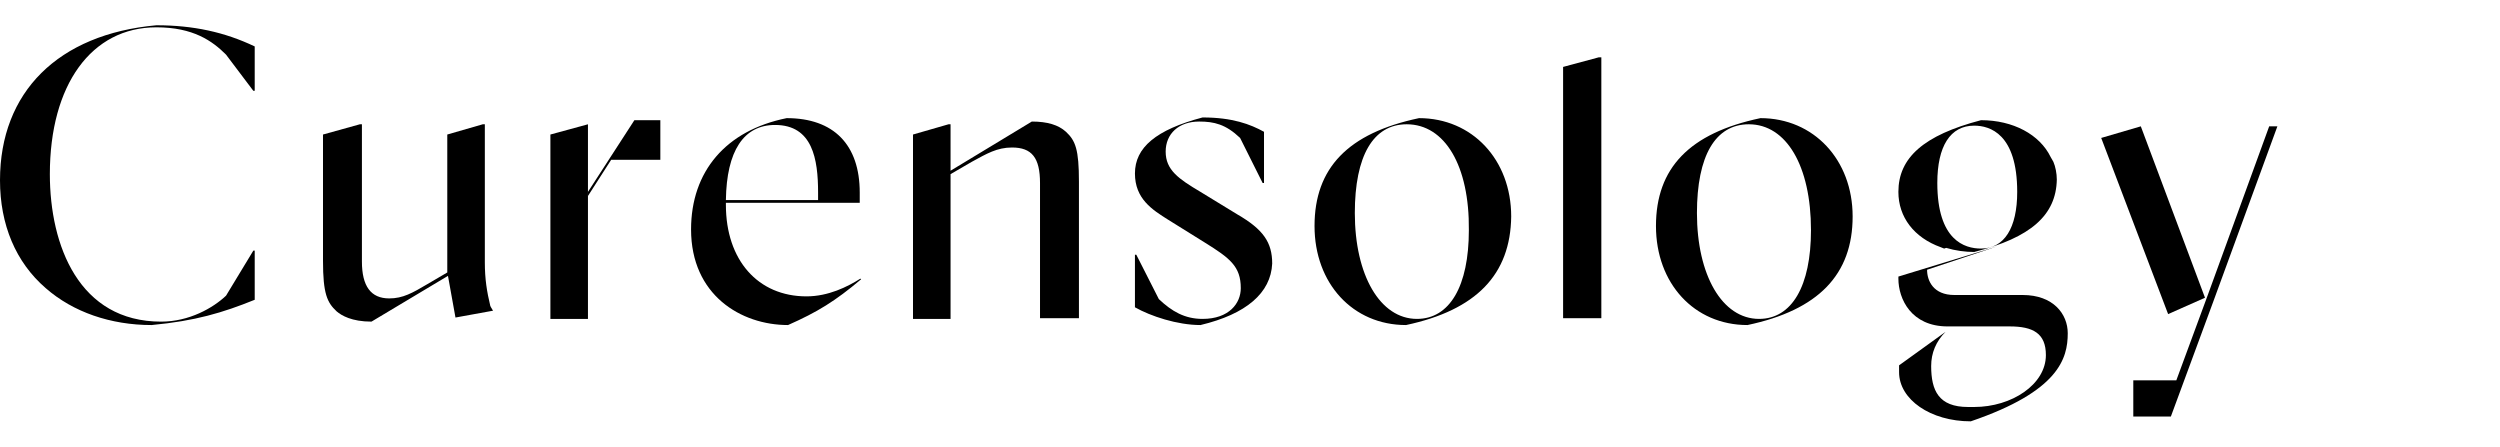
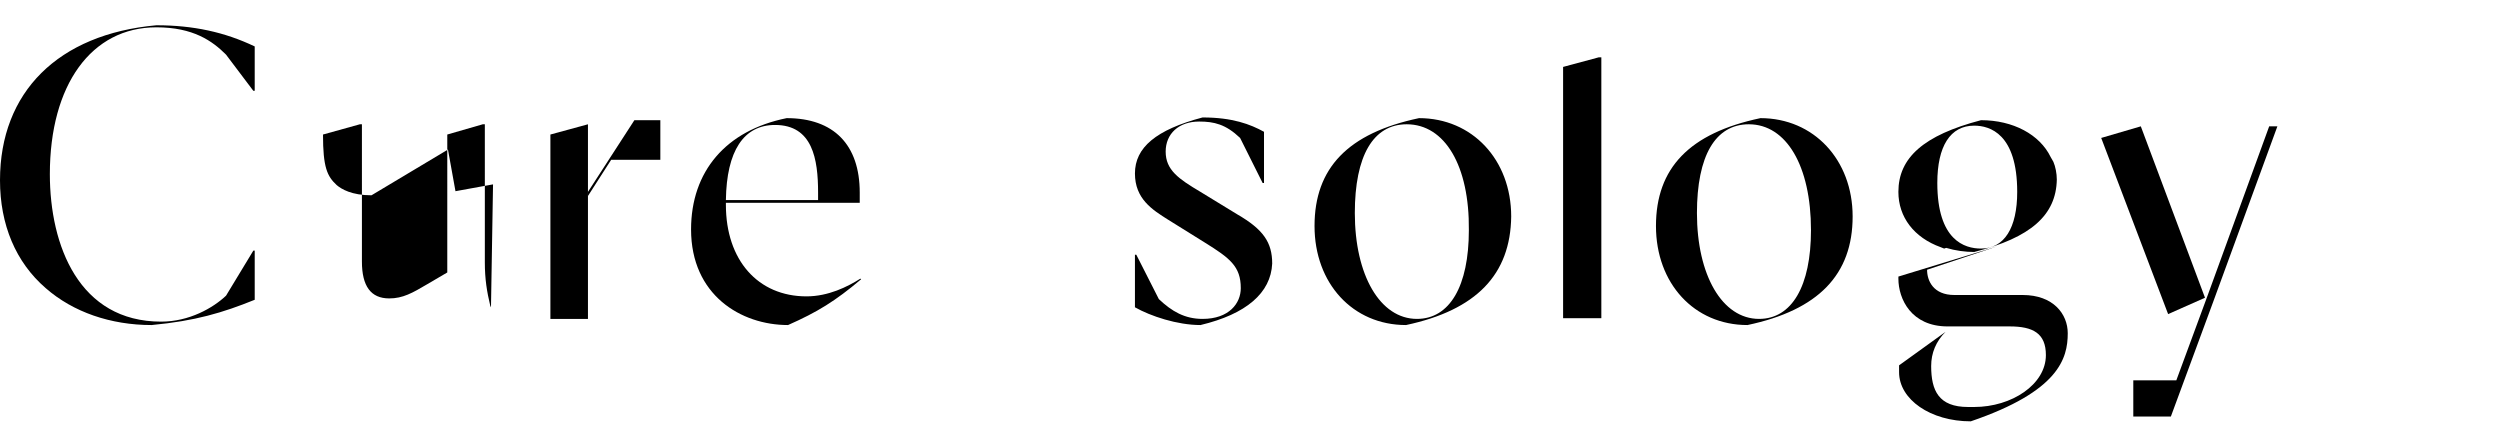
<svg xmlns="http://www.w3.org/2000/svg" version="1.1" id="レイヤー_1" x="0px" y="0px" viewBox="0 0 366.1 65.4" style="enable-background:new 0 0 366.1 65.4;" xml:space="preserve">
  <g>
    <path d="M22.2,47.6c-6,0-11.5-1.9-15.5-5.4C2.3,38.4,0,32.9,0,26.4C0,13.5,8.5,5,22.9,3.7c5.4,0,10,1,14.4,3.1v6.5h-0.2l-4-5.3l0,0   c-2-2-4.8-4-10.2-4C13.4,4,7.3,12.4,7.3,25.5c0,10.5,4.3,21.6,16.3,21.6c4.1,0,7.6-2,9.5-3.8l0,0l4-6.6h0.2v7.2   C32.6,45.8,28.6,47,22.2,47.6z" />
    <path d="M80.6,46.7v-27l5.5-1.5l0,10.2v0l0,18.3H80.6z" />
    <path d="M115.4,47.6c-6.9,0-14.2-4.4-14.2-14c0-8.5,5.1-14.5,14-16.3c6.9,0,10.7,3.9,10.7,10.9v1.5h-19.6V30   c0,8.1,4.7,13.4,11.8,13.4c3.2,0,6-1.4,7.9-2.6l0.1,0.1C122.3,44.1,119.7,45.7,115.4,47.6z M113.5,18.3c-4.6,0-7.1,3.8-7.2,11h0   h13.5v-1.1C119.8,23.3,119,18.3,113.5,18.3z" />
    <path d="M175.8,47.6c-3.4,0-7.3-1.3-9.6-2.6v-7.7h0.2l3.3,6.5l0,0c1.9,1.8,3.8,2.9,6.4,2.9c3.9,0,5.6-2.3,5.6-4.5   c0-3.2-1.6-4.4-5.3-6.7l-5.3-3.3c-2.4-1.5-4.9-3.1-4.9-6.8c0-3.8,3.1-6.4,9.9-8.2c4.4,0,7,1,9,2.1v7.5h-0.2l-3.3-6.6l0,0   c-2.1-2-3.8-2.4-6-2.4c-3,0-4.9,1.8-4.9,4.4c0,2.7,1.9,4,5.1,5.9l5.4,3.3c3.8,2.2,5.1,4.1,5.1,7.2C186.1,42.9,182.5,46,175.8,47.6z   " />
    <path d="M205.9,47.6c-7.8,0-13.4-6.1-13.4-14.5c0-8.5,4.9-13.6,15.3-15.8c7.8,0,13.5,6.1,13.5,14.4   C221.2,40.2,216.2,45.4,205.9,47.6z M206,18.2c-4.9,0-7.6,4.6-7.6,13c0,9.1,3.7,15.5,9.1,15.5c4.8,0,7.6-4.8,7.6-13   C215.2,24.3,211.6,18.2,206,18.2z" />
    <polygon points="234.1,8.4 234.5,8.4 234.5,46.6 228.9,46.6 228.9,9.8  " />
    <path d="M255.9,47.6c-7.8,0-13.4-6.1-13.4-14.5c0-8.5,4.9-13.6,15.3-15.8c7.8,0,13.5,6.1,13.5,14.4   C271.3,40.2,266.3,45.4,255.9,47.6z M256.1,18.2c-4.9,0-7.6,4.6-7.6,13c0,9.1,3.7,15.5,9.1,15.5c4.8,0,7.6-4.8,7.6-13   C265.2,24.3,261.6,18.2,256.1,18.2z" />
    <path d="M284.7,36.4l-0.5-0.2c-3.9-1.4-6.2-4.4-6.2-8.1c0-5,3.7-8.3,12.1-10.5c4.7,0,8.6,2.1,10.2,5.4l0.4,0.7   c0.3,0.7,0.5,1.7,0.5,2.6c-0.1,5.2-3.8,8.5-12.1,10.6c-1.3,0-2.8-0.2-4.1-0.6L284.7,36.4 M289.1,18.4c-3.5,0-5.4,3-5.4,8.4   c0,8.4,4,9.6,6.4,9.6c3.4,0,5.3-3,5.3-8.3C295.4,19.6,291.4,18.4,289.1,18.4z" />
    <g>
      <polygon points="332.3,18.5 323.2,43.5 318.7,55.7 312.4,55.7 312.4,61 317.9,61 324.1,44.2 333.5,18.5   " />
      <polygon points="322.9,43.6 313.5,18.5 313.5,18.5 307.7,20.2 317.5,46   " />
    </g>
-     <path d="M65.5,39.9l-2.9,1.7c-2.2,1.3-3.6,2.1-5.6,2.1l0,0c-2.7,0-4-1.8-4-5.4V18.2h-0.3l-5.4,1.5v18.5c0,4.8,0.6,6.1,2,7.4   c0.7,0.6,2.2,1.5,5.1,1.5l11.2-6.7l1.1,6.1l5.5-1L71.9,45l-0.1-0.2c-0.5-2.1-0.8-3.9-0.8-6.4V18.2h-0.3l-5.2,1.5V39.9z" />
+     <path d="M65.5,39.9l-2.9,1.7c-2.2,1.3-3.6,2.1-5.6,2.1l0,0c-2.7,0-4-1.8-4-5.4V18.2h-0.3l-5.4,1.5c0,4.8,0.6,6.1,2,7.4   c0.7,0.6,2.2,1.5,5.1,1.5l11.2-6.7l1.1,6.1l5.5-1L71.9,45l-0.1-0.2c-0.5-2.1-0.8-3.9-0.8-6.4V18.2h-0.3l-5.2,1.5V39.9z" />
    <polygon points="96.7,17.6 92.9,17.6 86.1,28.1 86.1,28.7 89.5,23.4 96.7,23.4  " />
-     <path d="M139.2,46.7l-5.5,0v-27l5.2-1.5h0.3V25l11.9-7.2c2.3,0,3.9,0.5,5,1.5c1.4,1.3,1.9,2.6,1.9,7.3v20l-5.7,0V27.1v-0.3   c0-3.7-1.2-5.2-4.1-5.2c-2.2,0-3.7,0.9-5.9,2.1l-3.1,1.8V46.7z" />
    <path d="M292.4,36.1l-10.2,3.4c0,1.6,0.9,3.7,4,3.7h10c4.5,0,6.6,2.8,6.6,5.6c0,3.7-1.3,8.5-14.2,12.9c-5.9,0-10.5-3.2-10.5-7.2v-1   l6.8-4.9c-1.4,1.4-2.1,3.1-2.1,5c0,3.6,1.1,6,5.4,6l0.9,0c5.5,0,10.5-3.3,10.5-7.6c0-3.2-1.9-4.2-5.3-4.2h-9.1v0   c-5.3,0-7.2-4-7.2-7v-0.3L292.4,36.1L292.4,36.1z" />
  </g>
</svg>